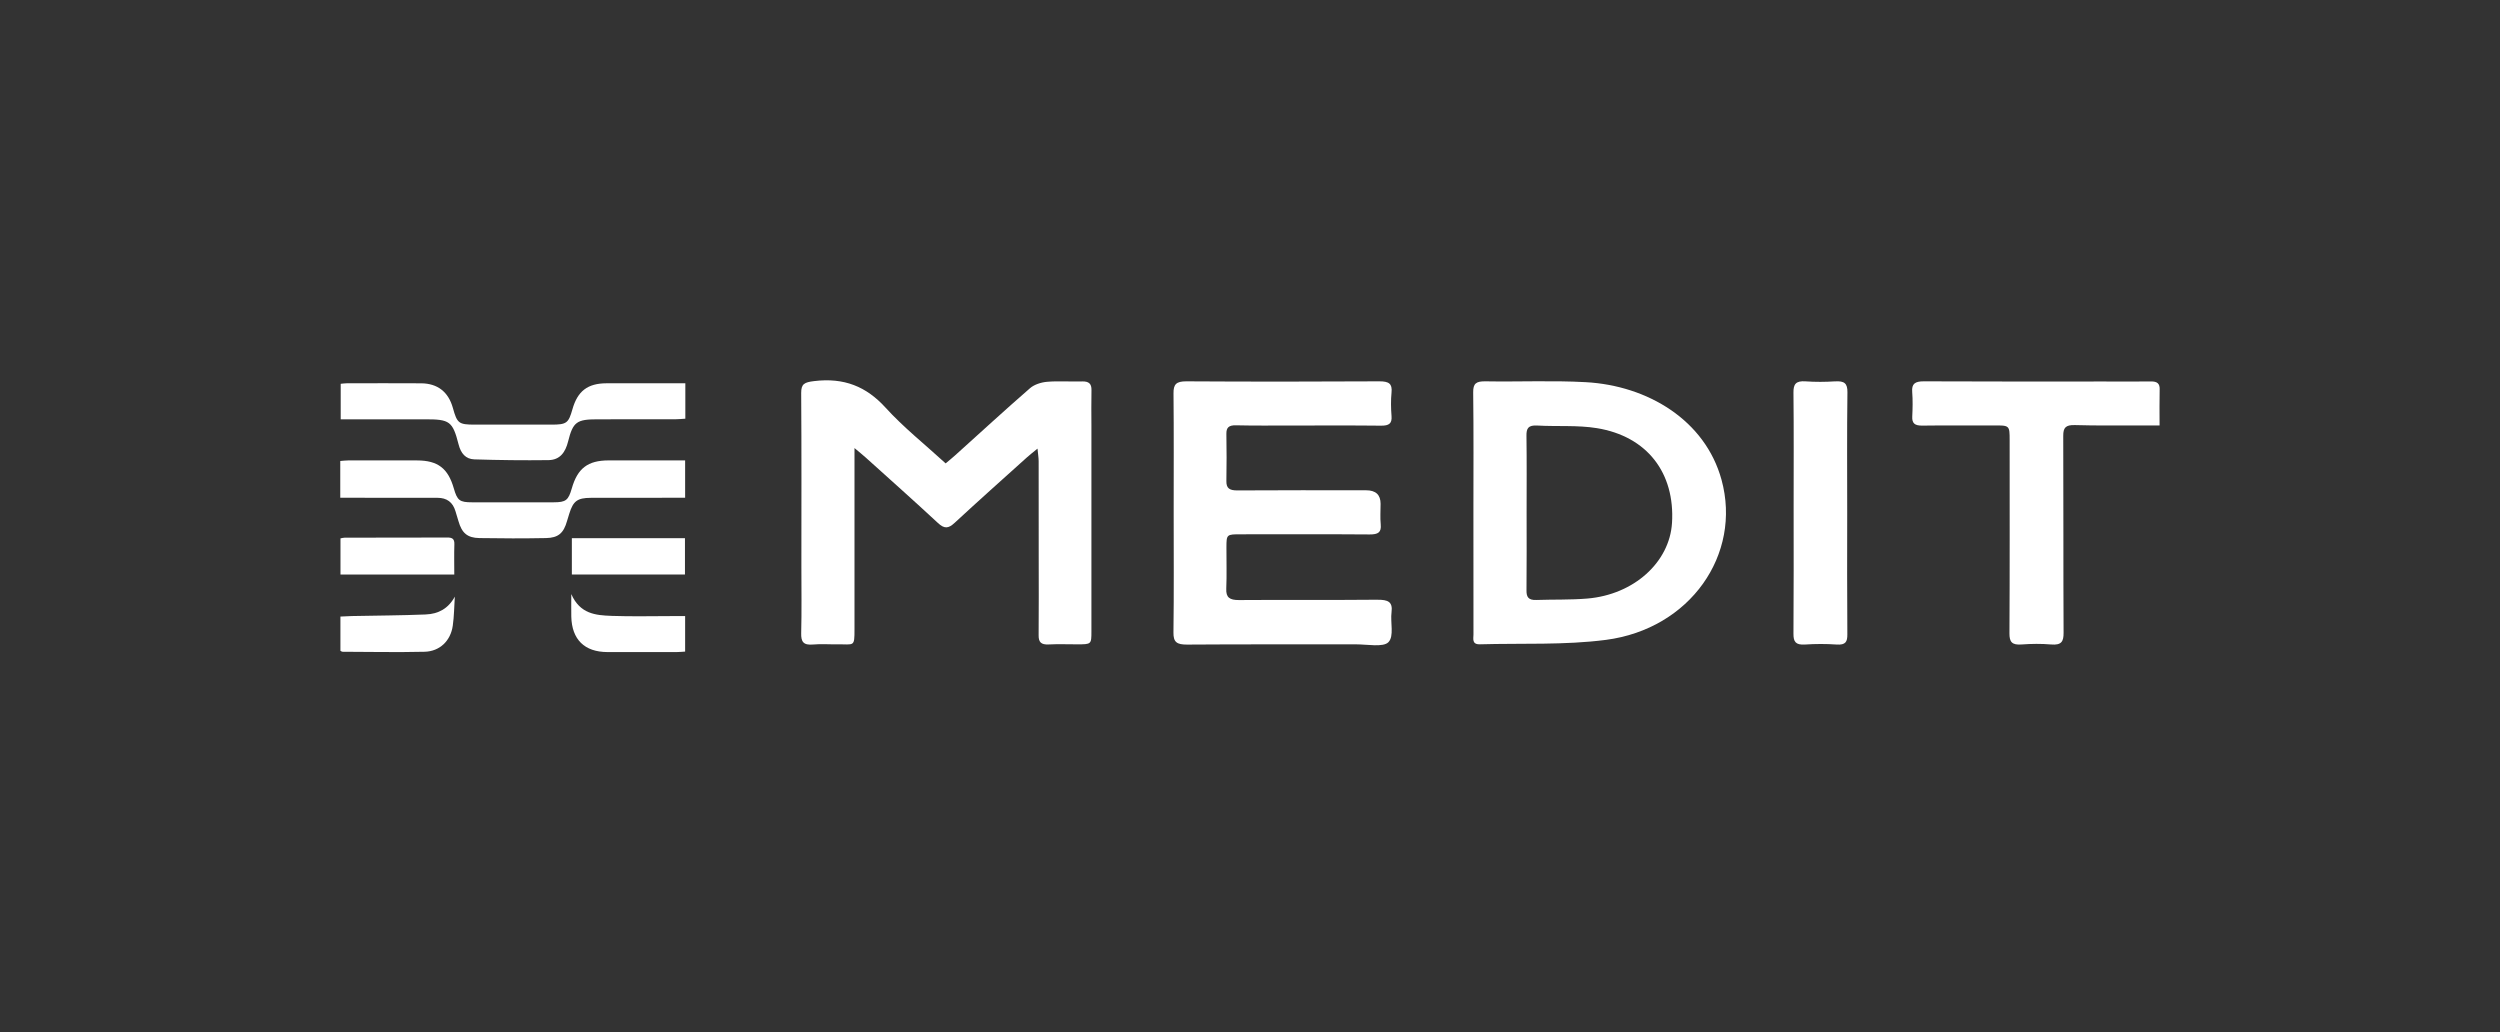
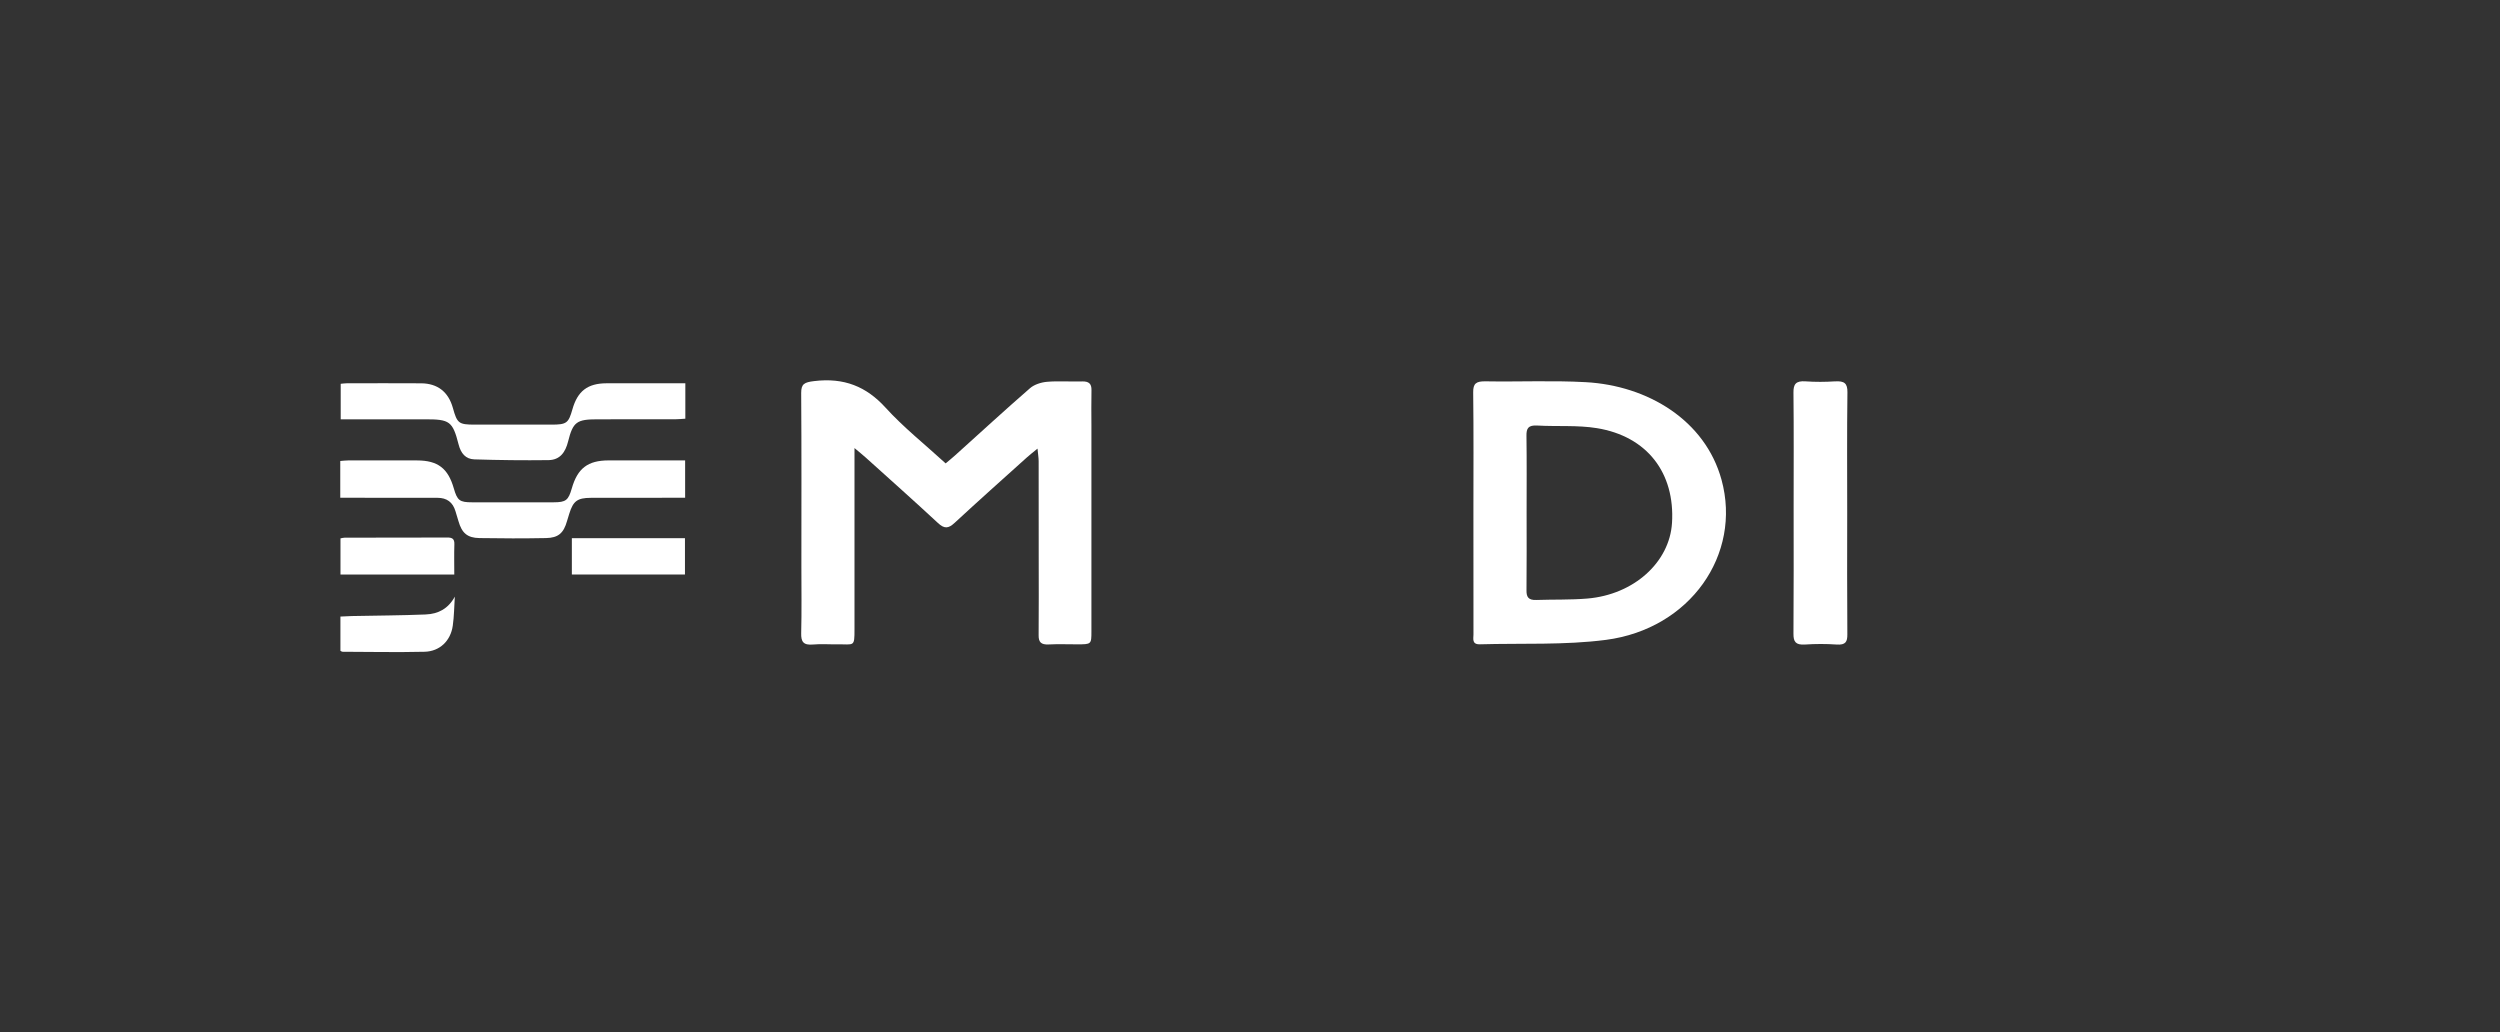
<svg xmlns="http://www.w3.org/2000/svg" id="Calque_1" data-name="Calque 1" viewBox="0 0 895.42 369.78">
  <rect x="0" y="0" width="895.42" height="369.78" fill="#333333" stroke="none" />
  <defs>
    <style>
      .cls-1 {
        fill: #fff;
      }
    </style>
  </defs>
  <path class="cls-1" d="M387.49,136.62c-4.16.12-8.35-.22-12.48.13-2.11.18-4.59.98-6.08,2.28-9.09,7.91-17.94,16.05-26.88,24.1-.97.88-2,1.7-3.35,2.84-7.42-6.79-15.1-12.9-21.51-19.95-6.91-7.6-14.87-10.83-25.64-9.52-3.45.42-4.61,1.01-4.59,4.25.15,20.69.07,41.39.07,62.08,0,7.99.13,15.99-.07,23.98-.07,2.99.72,4.36,4.31,4.03,2.83-.26,5.72-.02,8.58-.06,6.11-.08,6.2,1.12,6.2-5.42-.01-20.22,0-40.45,0-60.67v-4.21c1.93,1.63,2.98,2.46,3.98,3.36,8.66,7.81,17.38,15.56,25.91,23.48,2.29,2.13,3.73,2.03,5.96-.04,8.54-7.91,17.26-15.67,25.92-23.47.98-.89,2.05-1.7,3.78-3.13.19,2.01.4,3.23.41,4.44.03,11.52.01,23.04.02,34.57,0,9.29.06,18.58-.03,27.86-.02,2.4.83,3.41,3.6,3.27,3.37-.17,6.77-.04,10.15-.04,5.14,0,5.16,0,5.16-4.64,0-24.57,0-49.15,0-73.72,0-4.23-.08-8.47.02-12.7.05-2.24-.89-3.19-3.44-3.11Z" />
  <path class="cls-1" d="M567.96,136.88c-11.93-.66-23.93-.09-35.89-.3-3.39-.06-4.46.8-4.42,3.95.18,14.33.08,28.67.08,43.01,0,14.57-.01,29.14.02,43.71,0,1.52-.65,3.6,2.34,3.52,15.05-.43,30.29.34,45.11-1.59,30.15-3.93,48.71-30.6,41.4-57.32-5.84-21.35-26.44-33.76-48.63-34.98ZM598.86,187.32c-.88,14.09-13.67,25.66-30.32,27.06-6.07.51-12.21.3-18.32.51-2.8.1-3.51-1.08-3.48-3.42.1-9.29.04-18.58.04-27.87,0-9.17.08-18.35-.05-27.52-.04-2.64.61-3.86,3.87-3.67,7.12.41,14.41-.19,21.37.94,17.98,2.94,28,16.03,26.89,33.98Z" />
-   <path class="cls-1" d="M493.35,214.8c-16.53.16-33.06,0-49.59.12-3.35.02-4.69-.93-4.55-4.05.21-4.93.04-9.87.06-14.81.02-4.68.04-4.69,5.21-4.69,15.36,0,30.72-.07,46.08.05,3.07.02,4.24-.76,3.97-3.58-.24-2.45-.05-4.93-.05-7.4q0-4.84-5.18-4.84c-15.36,0-30.72-.06-46.08.05-2.82.02-4.02-.73-3.97-3.35.11-5.64.09-11.29,0-16.93-.03-2.25.88-3.1,3.45-3.04,6.5.15,13.01.08,19.52.08,10.8,0,21.61-.07,32.41.05,2.89.03,3.98-.78,3.77-3.43-.22-2.81-.27-5.66,0-8.46.32-3.13-.92-4-4.36-3.99-23.04.13-46.08.14-69.11,0-3.69-.02-4.65,1.11-4.62,4.26.14,14.23.06,28.45.06,42.68,0,14.34.11,28.69-.08,43.03-.05,3.45,1.2,4.34,4.91,4.32,20.17-.15,40.35-.05,60.52-.09,4,0,9.7,1.12,11.55-.76,2.13-2.15.65-7.08,1.13-10.75.49-3.75-1.27-4.49-5.06-4.46Z" />
-   <path class="cls-1" d="M773.53,139.51c.05-2.12-.84-2.93-3.2-2.89-5.46.09-10.93.02-16.4.02-21.6,0-43.2.05-64.81-.06-3.23-.02-4.46.86-4.23,3.8.23,2.92.16,5.88.02,8.81-.12,2.44.9,3.29,3.63,3.25,8.46-.12,16.92-.02,25.37-.06,5.87-.03,5.88-.08,5.88,5.34,0,23.04.06,46.08-.07,69.12-.02,3.05.85,4.26,4.37,3.99,3.49-.26,7.05-.3,10.53,0,3.81.33,4.51-1.12,4.49-4.22-.12-23.51-.02-47.02-.12-70.53-.01-2.85.82-3.93,4.19-3.83,7.93.24,15.87.11,23.81.13,2.03,0,4.07,0,6.5,0,0-4.7-.07-8.8.03-12.89Z" />
  <path class="cls-1" d="M657.25,136.59c-3.49.23-7.04.25-10.53,0-3.54-.26-4.4,1.04-4.36,4.04.15,13.63.06,27.26.06,40.89,0,15.16.06,30.31-.06,45.47-.02,2.81.73,4.08,4.12,3.86,3.75-.25,7.56-.26,11.31,0,3.28.23,3.89-1,3.87-3.65-.12-14.45-.06-28.9-.05-43.35,0-14.45-.11-28.9.08-43.35.04-3.19-1.09-4.12-4.45-3.9Z" />
-   <path class="cls-1" d="M211.59,178.3c10.14-.03,20.28-.02,30.42-.02,1.11,0,2.22,0,3.38,0v-13.38c-9.29,0-18.36-.02-27.44,0-7.4.02-11.08,2.83-13.13,9.96-1.25,4.35-2.11,5.04-6.56,5.05-9.72.02-19.44.02-29.17,0-4.5,0-5.3-.65-6.56-5.02-2.05-7.14-5.72-9.96-13.12-9.98-8.26-.03-16.52-.01-24.78,0-.9,0-1.8.13-2.76.2v13.17c1.49,0,2.63,0,3.76,0,10.35,0,20.7.04,31.05.02,3.38,0,5.5,1.58,6.45,4.79.36,1.19.73,2.38,1.08,3.58,1.22,4.23,3.15,5.98,7.53,6.05,7.94.14,15.89.15,23.83,0,4.42-.08,6.31-1.82,7.51-6.06.25-.9.54-1.79.82-2.68,1.4-4.51,2.88-5.65,7.67-5.67Z" />
+   <path class="cls-1" d="M211.59,178.3c10.14-.03,20.28-.02,30.42-.02,1.11,0,2.22,0,3.38,0v-13.38c-9.29,0-18.36-.02-27.44,0-7.4.02-11.08,2.83-13.13,9.96-1.25,4.35-2.11,5.04-6.56,5.05-9.72.02-19.44.02-29.17,0-4.5,0-5.3-.65-6.56-5.02-2.05-7.14-5.72-9.96-13.12-9.98-8.26-.03-16.52-.01-24.78,0-.9,0-1.8.13-2.76.2v13.17c1.49,0,2.63,0,3.76,0,10.35,0,20.7.04,31.05.02,3.38,0,5.5,1.58,6.45,4.79.36,1.19.73,2.38,1.08,3.58,1.22,4.23,3.15,5.98,7.53,6.05,7.94.14,15.89.15,23.83,0,4.42-.08,6.31-1.82,7.51-6.06.25-.9.54-1.79.82-2.68,1.4-4.51,2.88-5.65,7.67-5.67" />
  <path class="cls-1" d="M217.25,137.28c-6.77.02-10.37,2.78-12.22,9.3-1.42,4.99-2.07,5.5-7.5,5.51-9.2.03-18.39.03-27.59,0-5.66-.02-6.2-.47-7.74-6-1.59-5.7-5.45-8.76-11.36-8.8-8.88-.06-17.77-.02-26.65-.01-.7,0-1.41.12-2.16.18v12.72c10.29,0,20.32,0,30.34,0,8.68,0,9.76.7,11.89,9.02.81,3.17,2.51,5.23,5.64,5.33,8.84.28,17.69.38,26.54.27,4.12-.05,6.07-2.79,7.04-6.69,1.75-7.02,3.12-7.92,10.47-7.93,9.3-.01,18.6,0,27.9-.01,1.2,0,2.41-.14,3.62-.21v-12.68c-9.64,0-18.93-.02-28.22,0Z" />
  <path class="cls-1" d="M160.13,192.52c-12.21.06-24.42.03-36.63.05-.49,0-.99.16-1.55.26v12.95h40.76c0-3.78-.09-7.3.03-10.82.07-2.01-.8-2.45-2.61-2.44Z" />
  <path class="cls-1" d="M204.82,205.77h40.51v-13.01h-40.51v13.01Z" />
  <path class="cls-1" d="M152.59,220.08c-8.85.36-17.72.39-26.57.57-1.32.03-2.64.11-4.09.18v12.27c.34.17.52.34.7.34,9.81.03,19.63.23,29.43,0,5.45-.13,9.34-3.91,10.11-9.33.49-3.43.5-6.94.73-10.41-2.33,4.3-5.94,6.2-10.32,6.37Z" />
-   <path class="cls-1" d="M218.92,220.58c-5.54-.2-11.21-.69-14.3-7.8,0,3.29-.05,5.68,0,8.06.19,8.23,4.74,12.69,12.96,12.71,8.26.02,16.52.01,24.78,0,1.01,0,2.01-.11,3.03-.17v-12.72c-1.43,0-2.66,0-3.89,0-7.53,0-15.06.2-22.58-.07Z" />
</svg>